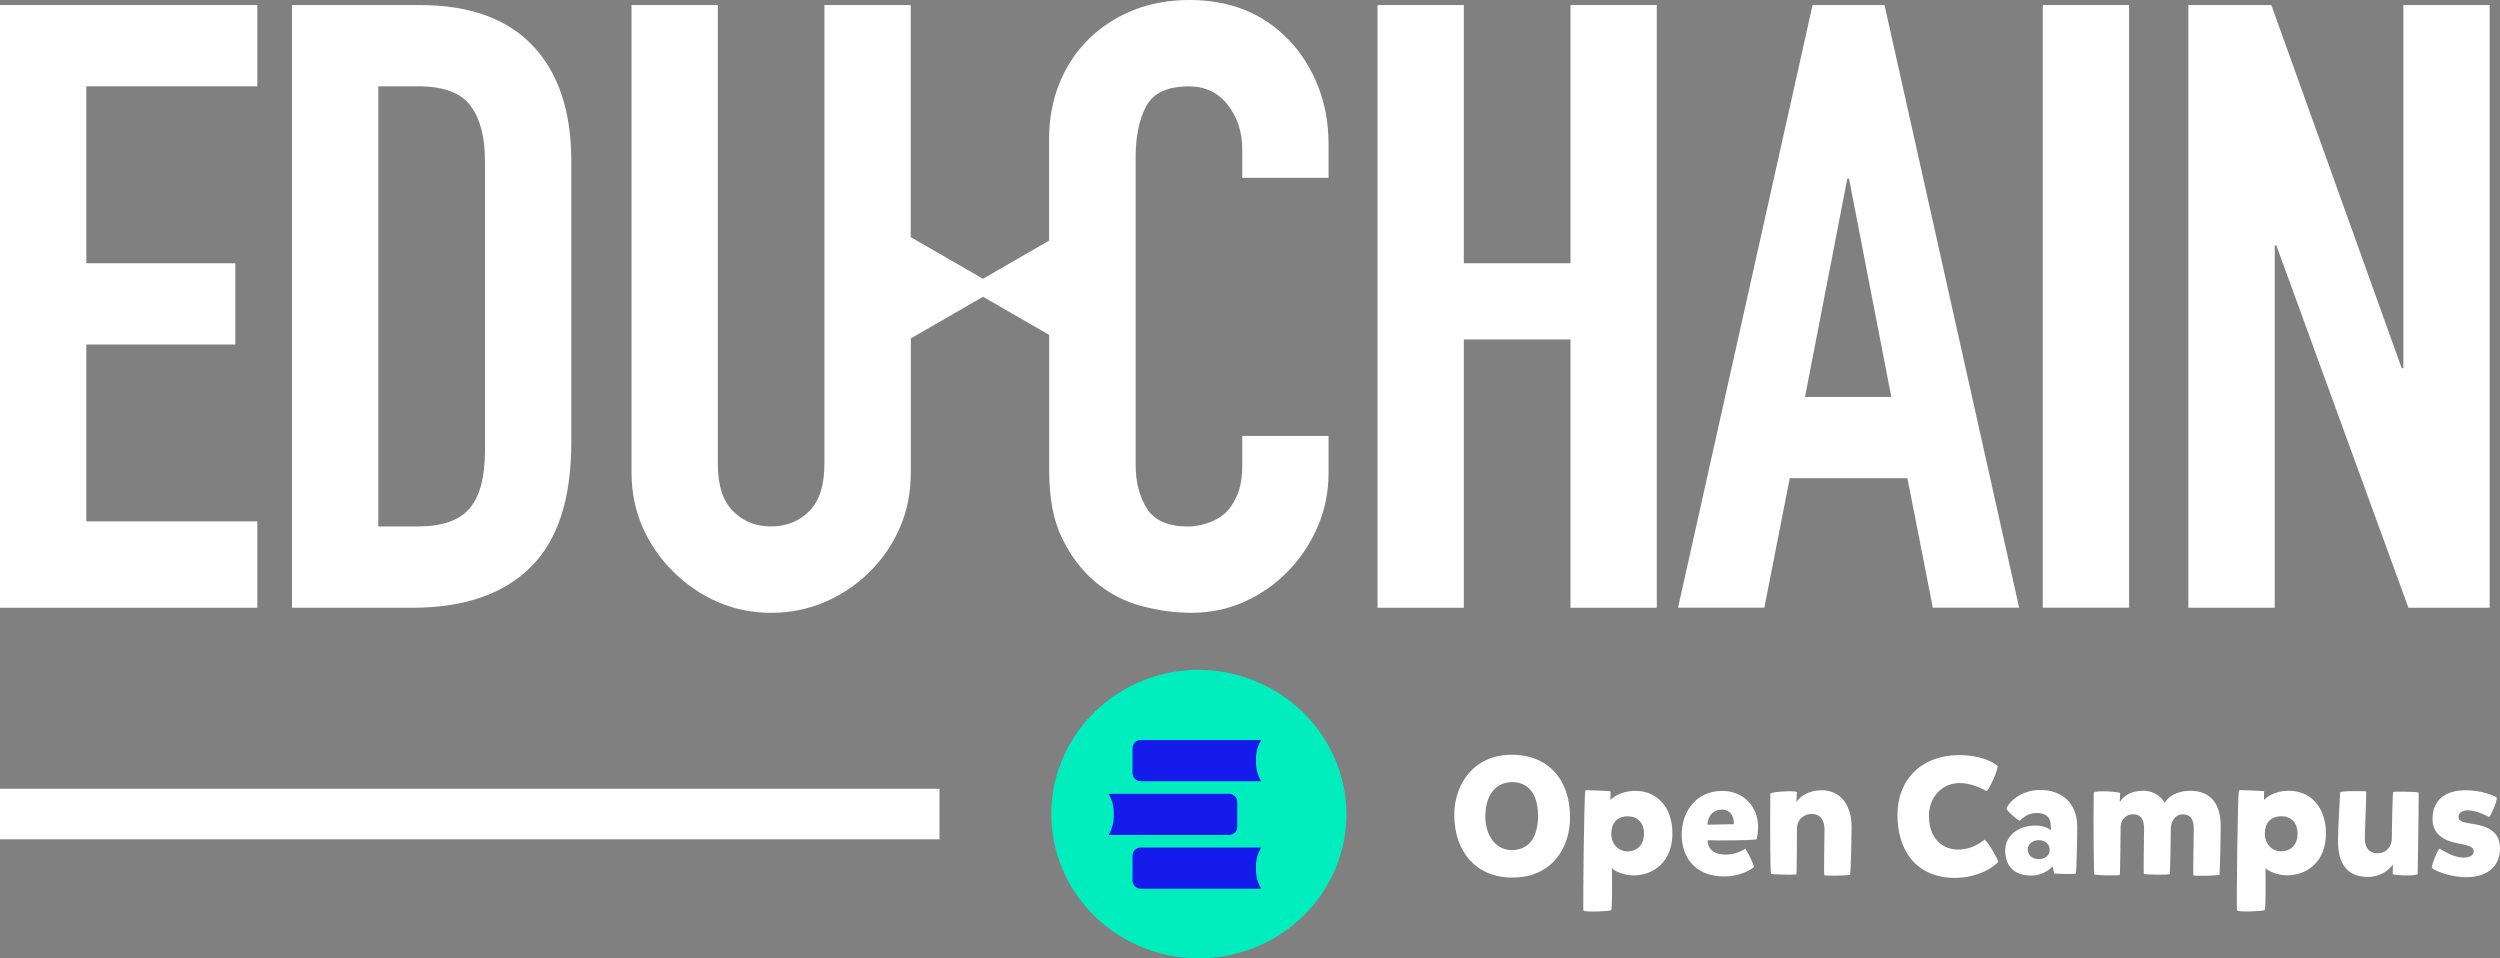
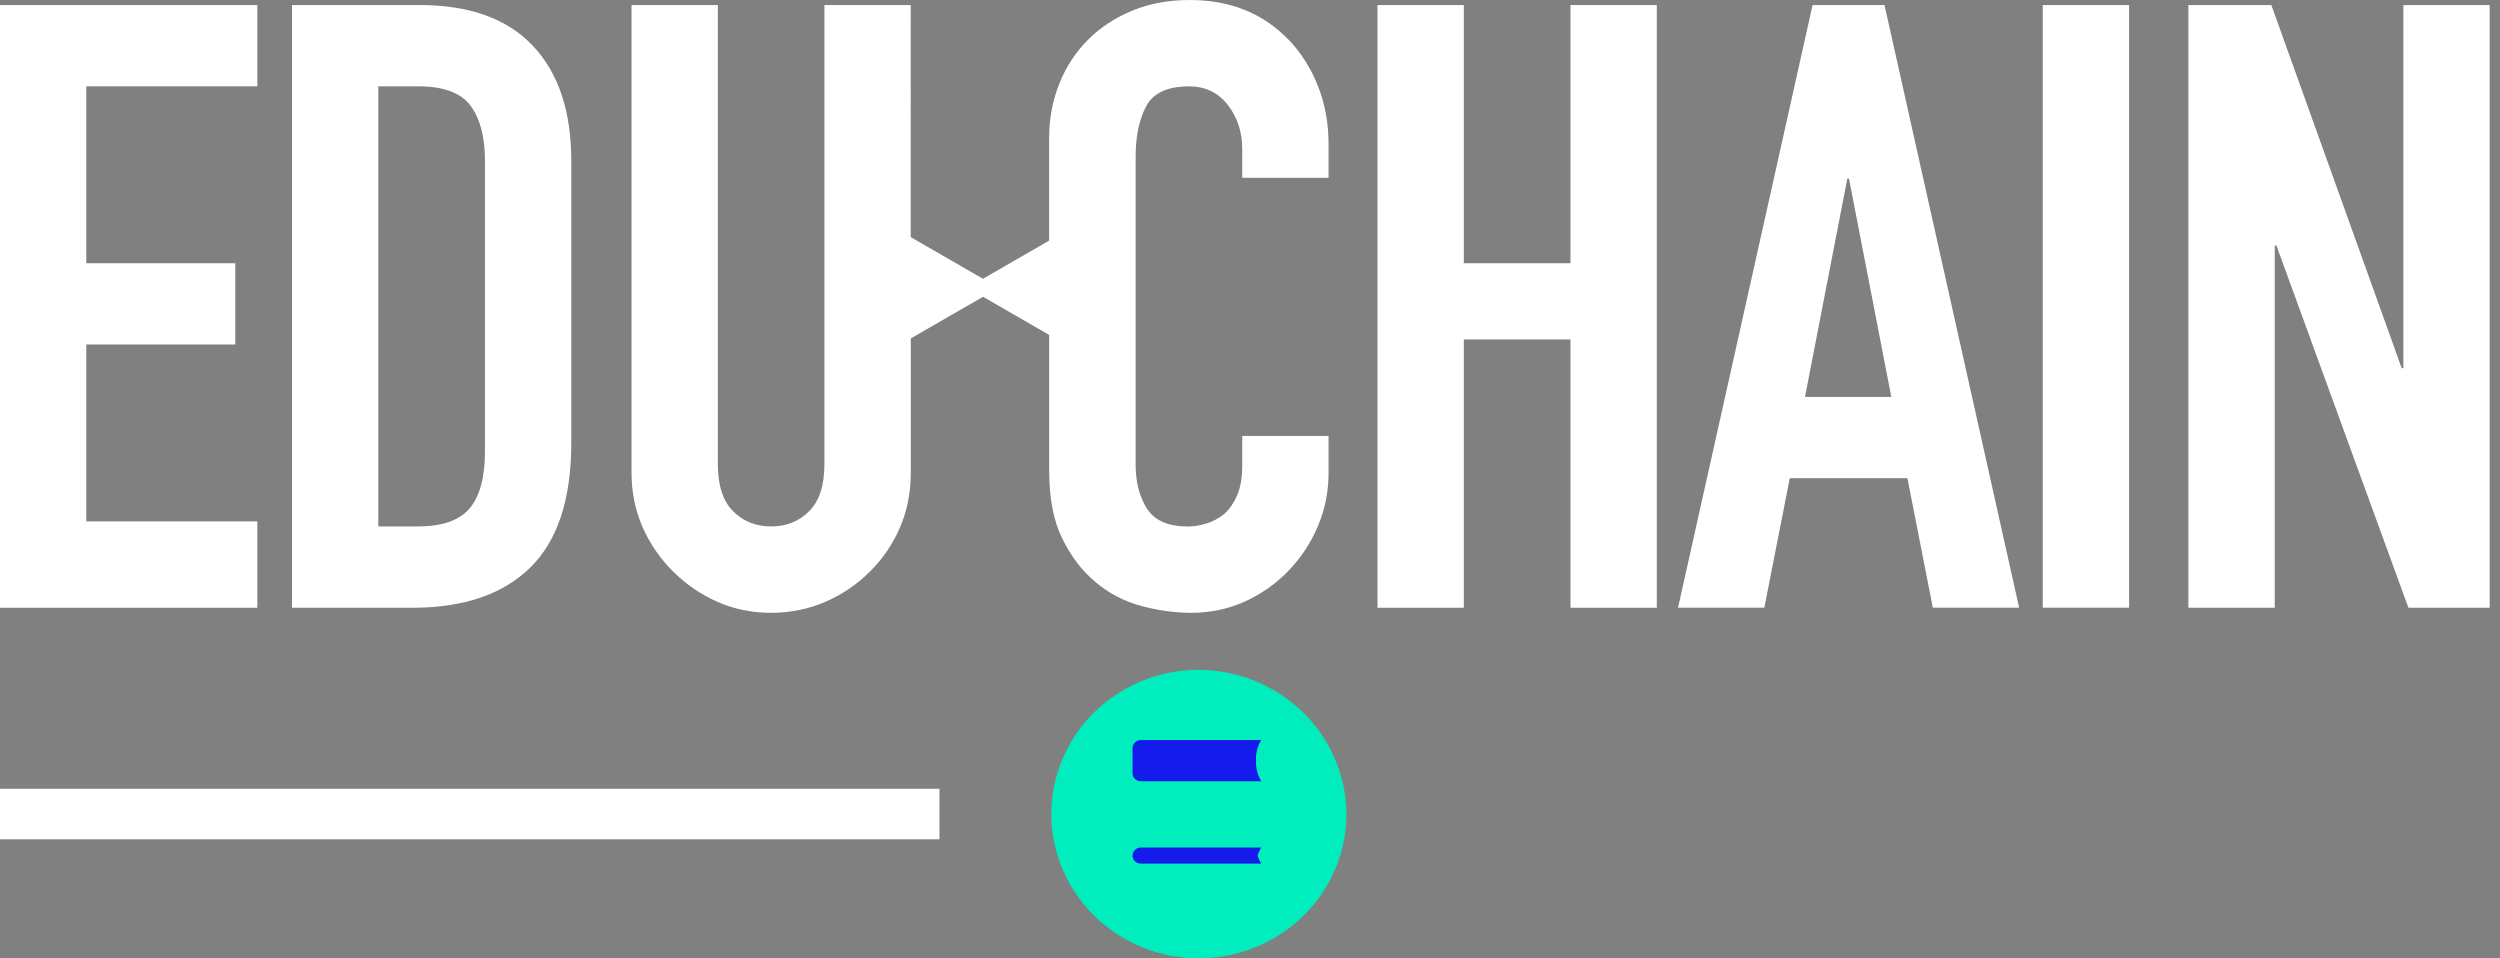
<svg xmlns="http://www.w3.org/2000/svg" id="Layer_2" data-name="Layer 2" viewBox="0 0 346.15 132.68">
  <rect x="0" y="0" width="346.15" height="132.68" fill="#808080" stroke="none" />
  <defs>
    <style>
      .cls-1 {
        fill: #00edbe;
      }

      .cls-2 {
        fill: #fff;
      }

      .cls-3 {
        fill: #141beb;
      }
    </style>
  </defs>
  <g id="Layer_1-2" data-name="Layer 1">
    <g>
      <rect class="cls-2" x="0" y="109.21" width="130.08" height="7" />
      <g>
-         <path class="cls-2" d="M209.33,104.5c4.88,0,8.06,3.28,8.06,8.69,0,4.11-2.44,8.32-7.99,8.32-4.95,0-8.04-3.51-8.04-8.69,0-4.2,2.65-8.32,7.97-8.32Zm3.62,8.39c0-3.11-1.49-4.6-3.55-4.6-2.39,0-3.74,1.88-3.74,4.76,0,2.6,1.42,4.65,3.65,4.65,2.49,0,3.65-1.9,3.65-4.81Zm13.52-3.39c2.74,0,5.09,2.04,5.09,5.9s-2.51,5.78-5.37,5.81c-1.53,0-2.81-.72-3-1.02,0,.77,.09,5.69-.12,5.83-.21,.16-3.39,.3-3.83,.07-.07-.02,.07-16.14,.28-16.66,.02-.07,3.48,.12,3.48,.12,0,.14-.02,1.12-.02,1.25,.16-.28,1.39-1.3,3.48-1.3Zm1.16,5.95c0-1.58-.95-2.42-2.21-2.42-1.58,0-2.32,1-2.32,2.39,0,1.53,1.07,2.46,2.23,2.46,1.46,0,2.3-1,2.3-2.44Zm8.81,.88c0,1.23,.88,2,2.49,2,1.25,0,2.11-.44,2.72-.81,.23,.23,1.18,2.16,1.21,2.51-.63,.58-2.23,1.32-4.11,1.32-4.2,0-5.9-2.81-5.9-5.78,0-3.14,1.95-6.06,5.6-6.06,3.09,0,4.97,2.32,4.97,4.92,0,.72-.07,1.32-.21,1.79-1.16,.16-5.37,.16-6.76,.12Zm-.02-2.14l3.65-.07c.05-1.14-.53-2.02-1.65-2.02-1.21,0-2,.91-2,2.09Zm8.71-4.3c.21-.3,3.46-.44,3.67-.23-.02,.49-.05,1.25-.07,1.39,.51-.77,1.65-1.63,3.53-1.63,2.53,0,4.11,2.02,4.11,5.02,0,1.56-.09,5.48-.19,6.62-.02,.23-3.51,.19-3.58,.14-.09-.05,.02-5.53,.02-6.36,0-1.25-.56-2.14-1.77-2.14-1.28,0-2.04,1-2.04,1.9,0,.79-.02,6.36-.09,6.46-.07,.09-3.46,.05-3.53-.09-.05-.09-.14-6.16-.07-11.08Zm21.96,3.09c0,3.32,2.04,4.65,4.02,4.65s3.16-1,3.67-1.37c.53,.37,1.56,2.25,1.93,3.04-1,1.14-3.35,2.25-6.02,2.25-5.44,0-7.97-3.88-7.97-8.73s3.3-8.27,8.57-8.27c2.67,0,4.6,.84,5.32,1.53,0,.46-.98,2.97-1.56,3.46-.84-.49-2.25-1.12-3.72-1.12-2.39,0-4.25,1.9-4.25,4.55Zm10.74-1.02c.02-.39,1.56-2.58,4.67-2.58,2.88,0,5.11,1.7,5.11,5.09,0,2.49-.12,6.34-.19,6.48-.07,.14-3,0-3,0l-.21-1c-.16,.16-1.14,1.28-2.97,1.28-2.53,0-3.6-1.49-3.6-3.51s1.84-3.41,4.16-3.41c1.07,0,1.72,.3,2.16,.63,.02-1,.07-2.37-2.02-2.37-1.44,0-2.11,1.02-2.32,1.05-.21,0-1.81-1.39-1.79-1.65Zm2.93,5.69c0,.77,.65,1.3,1.51,1.3,1.02,0,1.53-.6,1.53-1.3,0-.81-.67-1.32-1.53-1.32-.91,0-1.51,.58-1.51,1.32Zm9.13-7.9c.21-.35,3.46-.14,3.67,.07-.02,.49-.05,1.12-.07,1.25,.51-.77,1.39-1.58,3.28-1.58,1.3,0,2.35,.65,2.97,1.67,.79-1.39,2.56-1.67,3.51-1.67,2.93,0,4.23,1.93,4.23,4.9,0,1.58-.09,5.6-.16,6.69-.02,.21-3.55,.21-3.62,.14-.07-.05,.05-5.37,.05-6.46s-.3-2-1.53-2-1.65,1.25-1.65,1.97c0,1.67-.07,5.11-.14,6.27-.02,.21-3.53,.07-3.58,.02-.09-.05,.02-5.48,.02-6.27,0-1.14-.33-2-1.53-2s-1.72,1.02-1.72,1.77c0,.67-.05,6.55-.12,6.64-.07,.09-3.46,.05-3.53-.09-.05-.09-.14-6.41-.07-11.34Zm27.07-.26c2.74,0,5.09,2.04,5.09,5.9s-2.51,5.78-5.37,5.81c-1.53,0-2.81-.72-3-1.02,0,.77,.09,5.69-.12,5.83-.21,.16-3.39,.3-3.83,.07-.07-.02,.07-16.14,.28-16.66,.02-.07,3.48,.12,3.48,.12,0,.14-.02,1.12-.02,1.25,.16-.28,1.39-1.3,3.48-1.3Zm1.16,5.95c0-1.58-.95-2.42-2.21-2.42-1.58,0-2.32,1-2.32,2.39,0,1.53,1.07,2.46,2.23,2.46,1.46,0,2.3-1,2.3-2.44Zm16.64,5.58c-.21,.3-3.23,.21-3.46,0,.02-.49,0-1.16,.02-1.32-.51,.74-1.7,1.72-3.44,1.72-2.81,0-4.16-1.72-4.16-4.97,0-1.67,.23-5.64,.3-6.74,.05-.23,3.53-.19,3.6-.12,.05,.26-.19,5.55-.19,6.46,0,1.3,.56,2.09,1.77,2.09,1.28,0,1.95-.98,1.97-2,0-.67,.09-6.39,.19-6.48,.07-.09,3.44-.05,3.53,.09,.02,.09-.05,6.32-.14,11.27Zm6.74,.44c-2.32,0-4.44-.93-4.76-1.28-.19-.23,.88-2.76,1.07-2.67,.37,.19,1.81,1.23,3.3,1.23,.93,0,1.39-.33,1.39-.84s-.37-.79-1.88-1.07c-2.6-.44-3.81-1.53-3.81-3.48,0-2.49,1.7-3.93,4.55-3.93,2.14,0,4.02,.72,4.32,1.02,.21,.21-.86,2.65-1.02,2.67-.12,0-1.6-.91-2.95-.91-.91,0-1.3,.44-1.3,.91,0,.51,.39,.74,1.74,.93,2.76,.39,4,1.35,4,3.51,0,2.04-1.39,3.9-4.65,3.9Z" />
        <g>
          <path class="cls-1" d="M165.74,92.74c-4.03,.05-7.95,1.26-11.28,3.49-3.33,2.22-5.9,5.36-7.41,9.01-1.51,3.65-1.88,7.66-1.06,11.52,.82,3.86,2.78,7.39,5.65,10.16,2.87,2.77,6.51,4.65,10.46,5.4,3.96,.75,8.05,.34,11.77-1.18,3.72-1.52,6.89-4.08,9.13-7.36,2.23-3.28,3.43-7.13,3.43-11.07-.03-5.33-2.23-10.43-6.11-14.17-3.88-3.74-9.12-5.83-14.57-5.8Z" />
          <path class="cls-3" d="M173.91,105.32c-.06-1,.19-1.99,.72-2.85h-16.67c-.15,0-.3,.03-.44,.08-.14,.06-.26,.14-.37,.24s-.19,.23-.25,.36c-.06,.13-.09,.28-.09,.43v3.48c0,.15,.03,.29,.09,.43,.06,.13,.14,.26,.25,.36,.11,.1,.23,.18,.37,.24,.14,.06,.29,.08,.44,.08h16.67c-.52-.86-.77-1.85-.72-2.85" />
-           <path class="cls-3" d="M154.21,112.76c.05,1-.2,1.99-.72,2.85h16.67c.15,0,.3-.03,.44-.08,.14-.06,.26-.14,.37-.24,.11-.1,.19-.23,.25-.36,.06-.13,.09-.28,.09-.43v-3.48c0-.15-.03-.29-.09-.43-.06-.13-.14-.26-.25-.36-.11-.1-.23-.18-.37-.24-.14-.06-.29-.08-.44-.08h-16.67c.52,.86,.77,1.85,.72,2.85" />
-           <path class="cls-3" d="M173.91,120.2c-.06-1,.19-1.99,.72-2.85h-16.67c-.15,0-.3,.03-.44,.08-.14,.06-.26,.14-.37,.24-.11,.1-.19,.23-.25,.36-.06,.13-.09,.28-.09,.43v3.48c0,.15,.03,.29,.09,.43,.06,.13,.14,.26,.25,.36,.11,.1,.23,.18,.37,.24,.14,.06,.29,.08,.44,.08h16.67c-.52-.86-.77-1.85-.72-2.85" />
+           <path class="cls-3" d="M173.91,120.2c-.06-1,.19-1.99,.72-2.85h-16.67c-.15,0-.3,.03-.44,.08-.14,.06-.26,.14-.37,.24-.11,.1-.19,.23-.25,.36-.06,.13-.09,.28-.09,.43c0,.15,.03,.29,.09,.43,.06,.13,.14,.26,.25,.36,.11,.1,.23,.18,.37,.24,.14,.06,.29,.08,.44,.08h16.67c-.52-.86-.77-1.85-.72-2.85" />
        </g>
      </g>
      <g>
        <polygon class="cls-2" points="0 84.15 35.63 84.15 35.63 72.19 11.95 72.19 11.95 47.7 32.58 47.7 32.58 36.45 11.95 36.45 11.95 11.95 35.63 11.95 35.63 .7 0 .7 0 84.15" />
        <path class="cls-2" d="M58.13,.7h-17.7V84.15h16.64c7.11,0,12.56-1.85,16.35-5.57,3.79-3.71,5.68-9.47,5.68-17.29V22.27c0-6.87-1.78-12.19-5.33-15.94-3.56-3.75-8.77-5.63-15.65-5.63Zm9.02,61.76c0,3.59-.7,6.23-2.11,7.91-1.41,1.68-3.79,2.52-7.15,2.52h-5.51V11.95h5.51c3.52,0,5.94,.9,7.27,2.7,1.33,1.8,1.99,4.34,1.99,7.62V62.47Z" />
        <path class="cls-2" d="M178.42,5.51c-3.52-3.67-8.09-5.51-13.71-5.51-2.89,0-5.53,.49-7.91,1.46-2.38,.98-4.44,2.33-6.15,4.04-1.72,1.72-3.05,3.75-3.98,6.09-.94,2.34-1.41,4.88-1.41,7.62v14.11l-.75,.43-8.41,4.85-8.41-4.85-1.59-.92V.7h-11.95v63.52c0,2.97-.7,5.16-2.11,6.56-1.41,1.41-3.16,2.11-5.27,2.11s-3.87-.7-5.27-2.11c-1.41-1.41-2.11-3.59-2.11-6.56V.7h-11.95V65.4c0,2.74,.51,5.26,1.52,7.56,1.01,2.31,2.42,4.36,4.22,6.15,1.8,1.8,3.85,3.2,6.15,4.22,2.3,1.01,4.78,1.52,7.44,1.52s5.16-.51,7.5-1.52c2.34-1.01,4.41-2.42,6.21-4.22,1.8-1.8,3.18-3.85,4.16-6.15,.98-2.3,1.47-4.82,1.47-7.56v-18.54l1.59-.92,8.41-4.85,8.41,4.85,.75,.43v18.79c0,3.83,.6,6.97,1.82,9.43,1.21,2.46,2.75,4.47,4.63,6.04,1.88,1.56,3.99,2.66,6.33,3.28,2.34,.62,4.65,.94,6.91,.94,2.66,0,5.14-.53,7.44-1.58,2.3-1.05,4.32-2.48,6.04-4.28,1.72-1.8,3.07-3.85,4.04-6.15,.98-2.3,1.47-4.75,1.47-7.32v-5.16h-11.95v4.1c0,1.64-.23,3.01-.7,4.1-.47,1.09-1.06,1.95-1.76,2.58-.78,.63-1.62,1.08-2.52,1.35-.9,.27-1.74,.41-2.52,.41-2.74,0-4.63-.82-5.68-2.46-1.05-1.64-1.58-3.67-1.58-6.09V21.68c0-2.81,.49-5.14,1.46-6.97,.98-1.83,2.95-2.75,5.92-2.75,2.27,0,4.06,.86,5.39,2.58,1.33,1.72,1.99,3.75,1.99,6.09v3.99h11.95v-4.69c0-2.89-.49-5.57-1.47-8.03-.98-2.46-2.33-4.59-4.04-6.39Z" />
        <polygon class="cls-2" points="217.45 36.45 202.68 36.45 202.68 .7 190.73 .7 190.73 84.15 202.68 84.15 202.68 47 217.45 47 217.45 84.15 229.4 84.15 229.4 .7 217.45 .7 217.45 36.45" />
        <path class="cls-2" d="M250.97,.7l-18.63,83.44h11.95l3.52-17.93h16.29l3.52,17.93h11.95L260.93,.7h-9.96Zm-1.05,54.26l5.86-30.24h.23l5.86,30.24h-11.95Z" />
        <rect class="cls-2" x="282.84" y=".7" width="11.95" height="83.44" />
        <polygon class="cls-2" points="332.77 .7 332.77 50.98 332.54 50.98 314.49 .7 303 .7 303 84.15 314.96 84.15 314.96 33.99 315.19 33.99 333.47 84.15 344.72 84.15 344.72 .7 332.77 .7" />
      </g>
    </g>
  </g>
</svg>